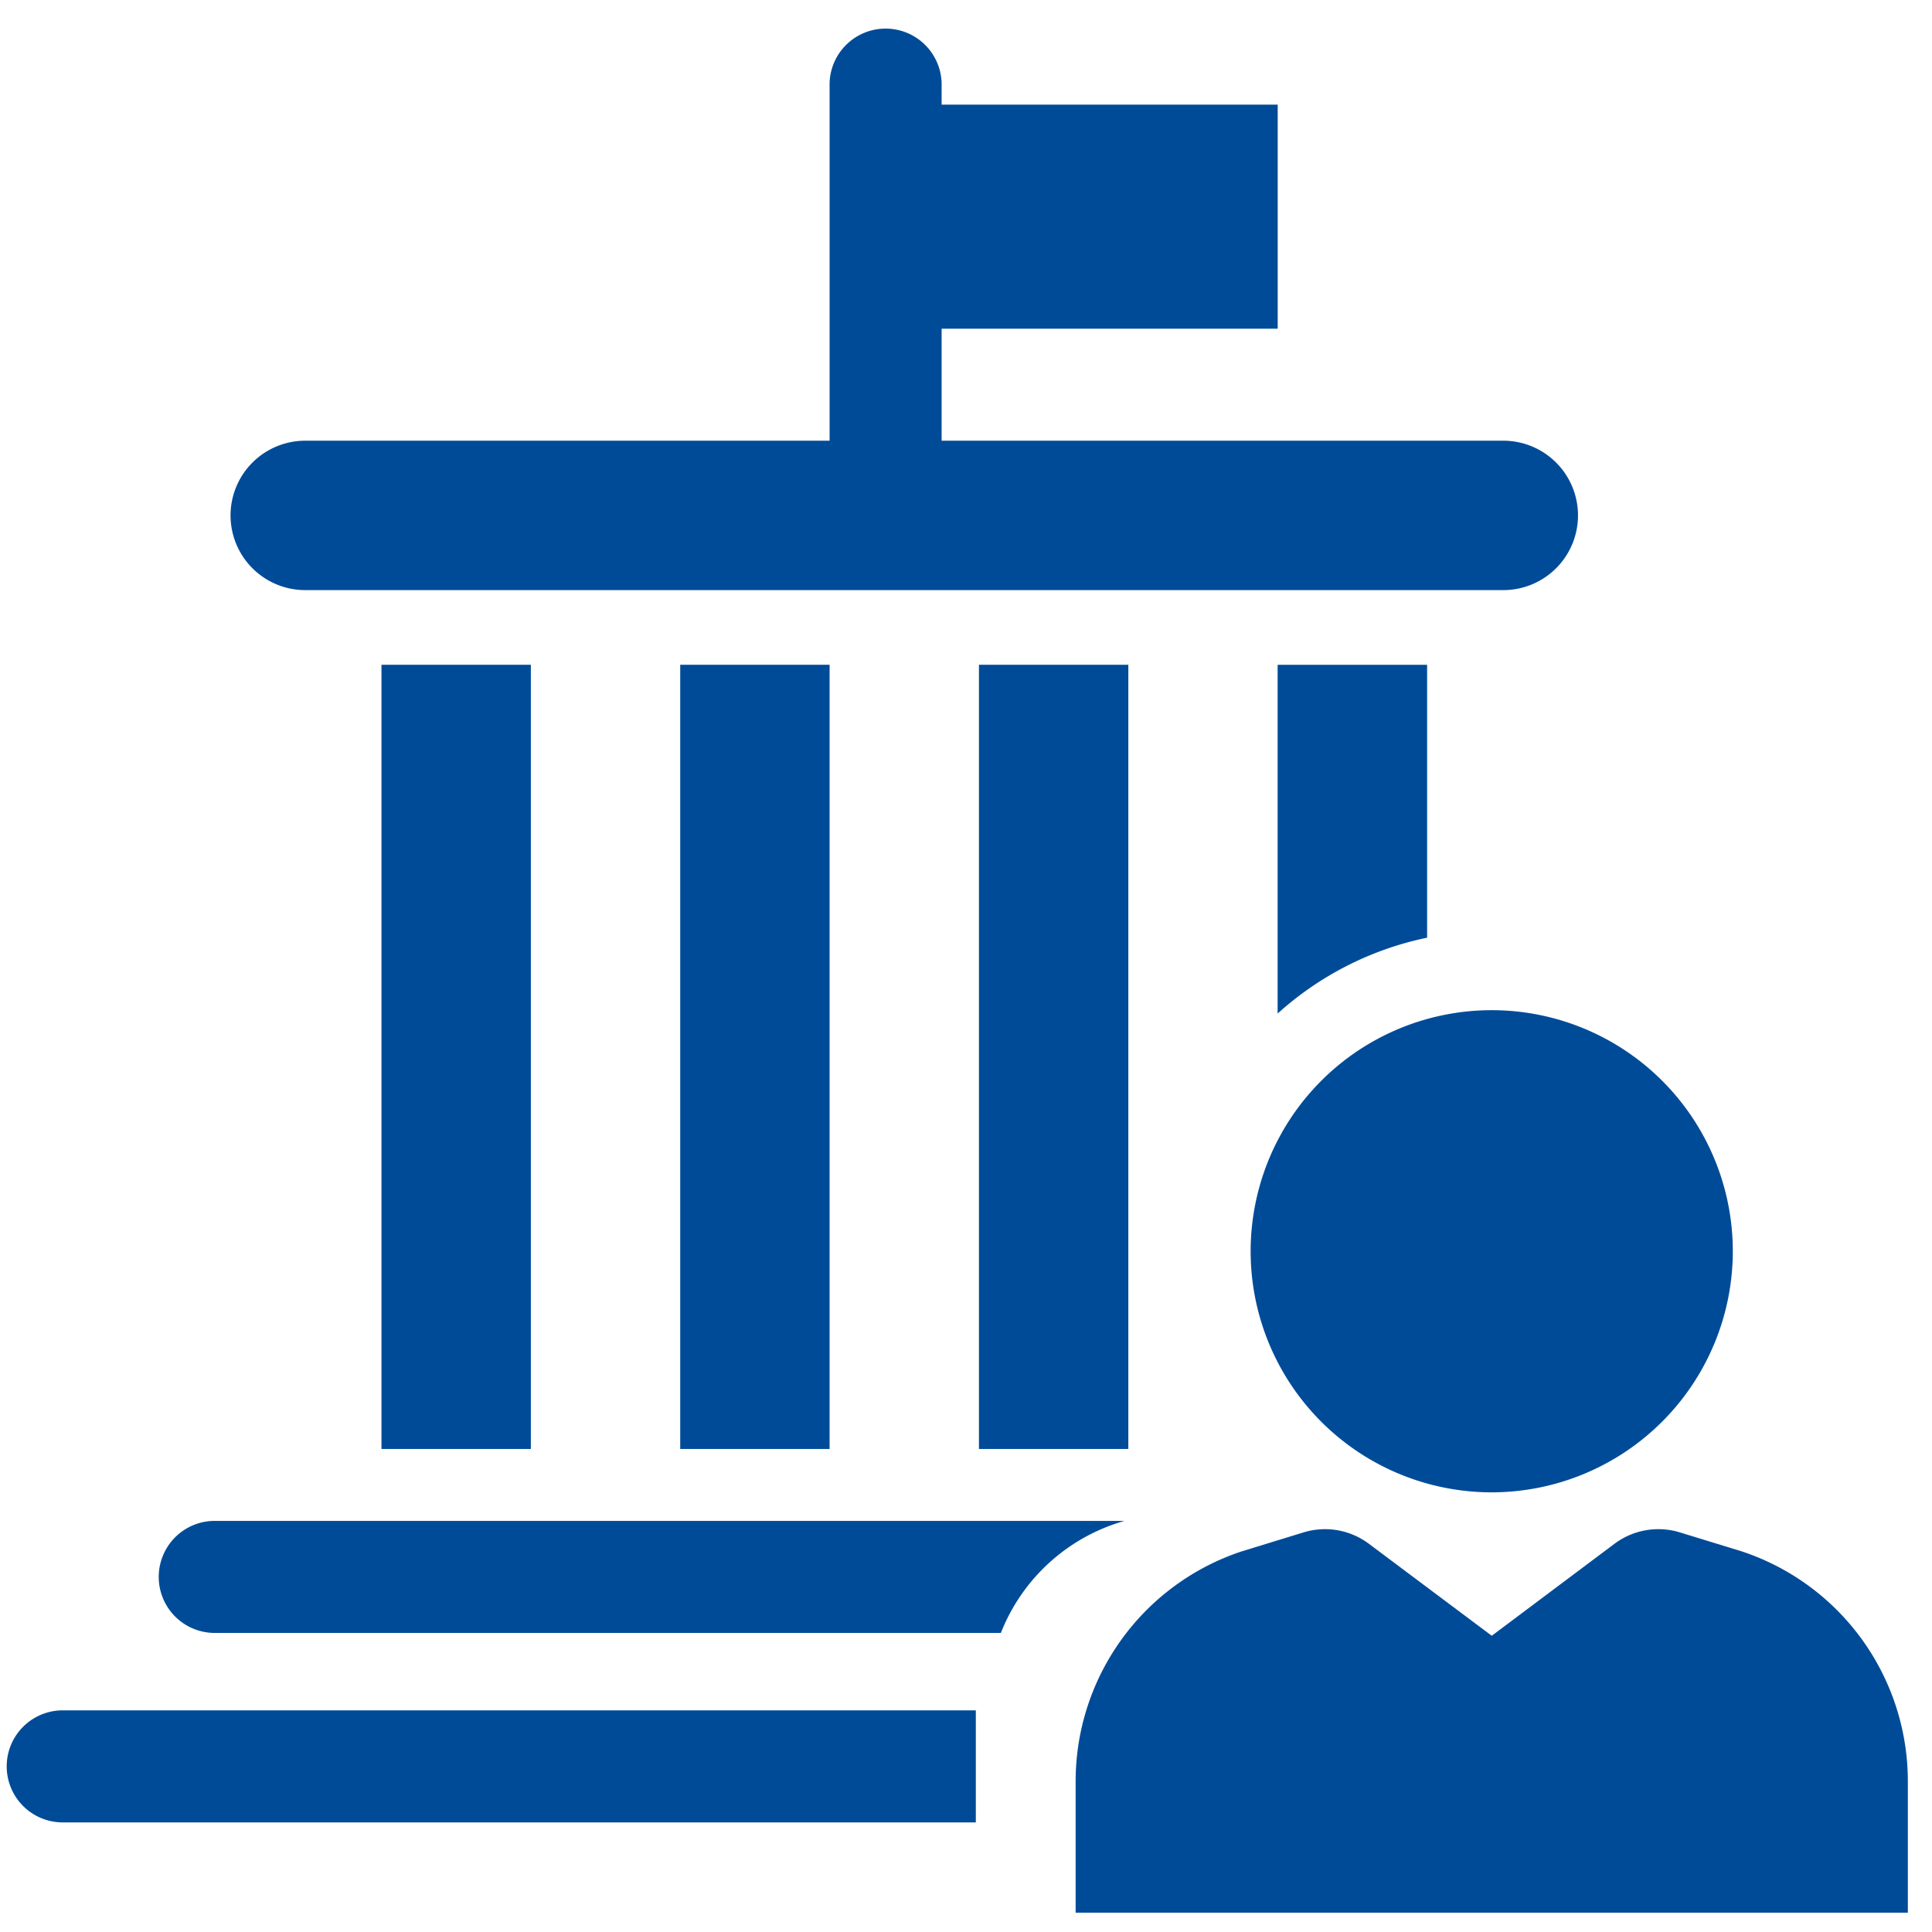
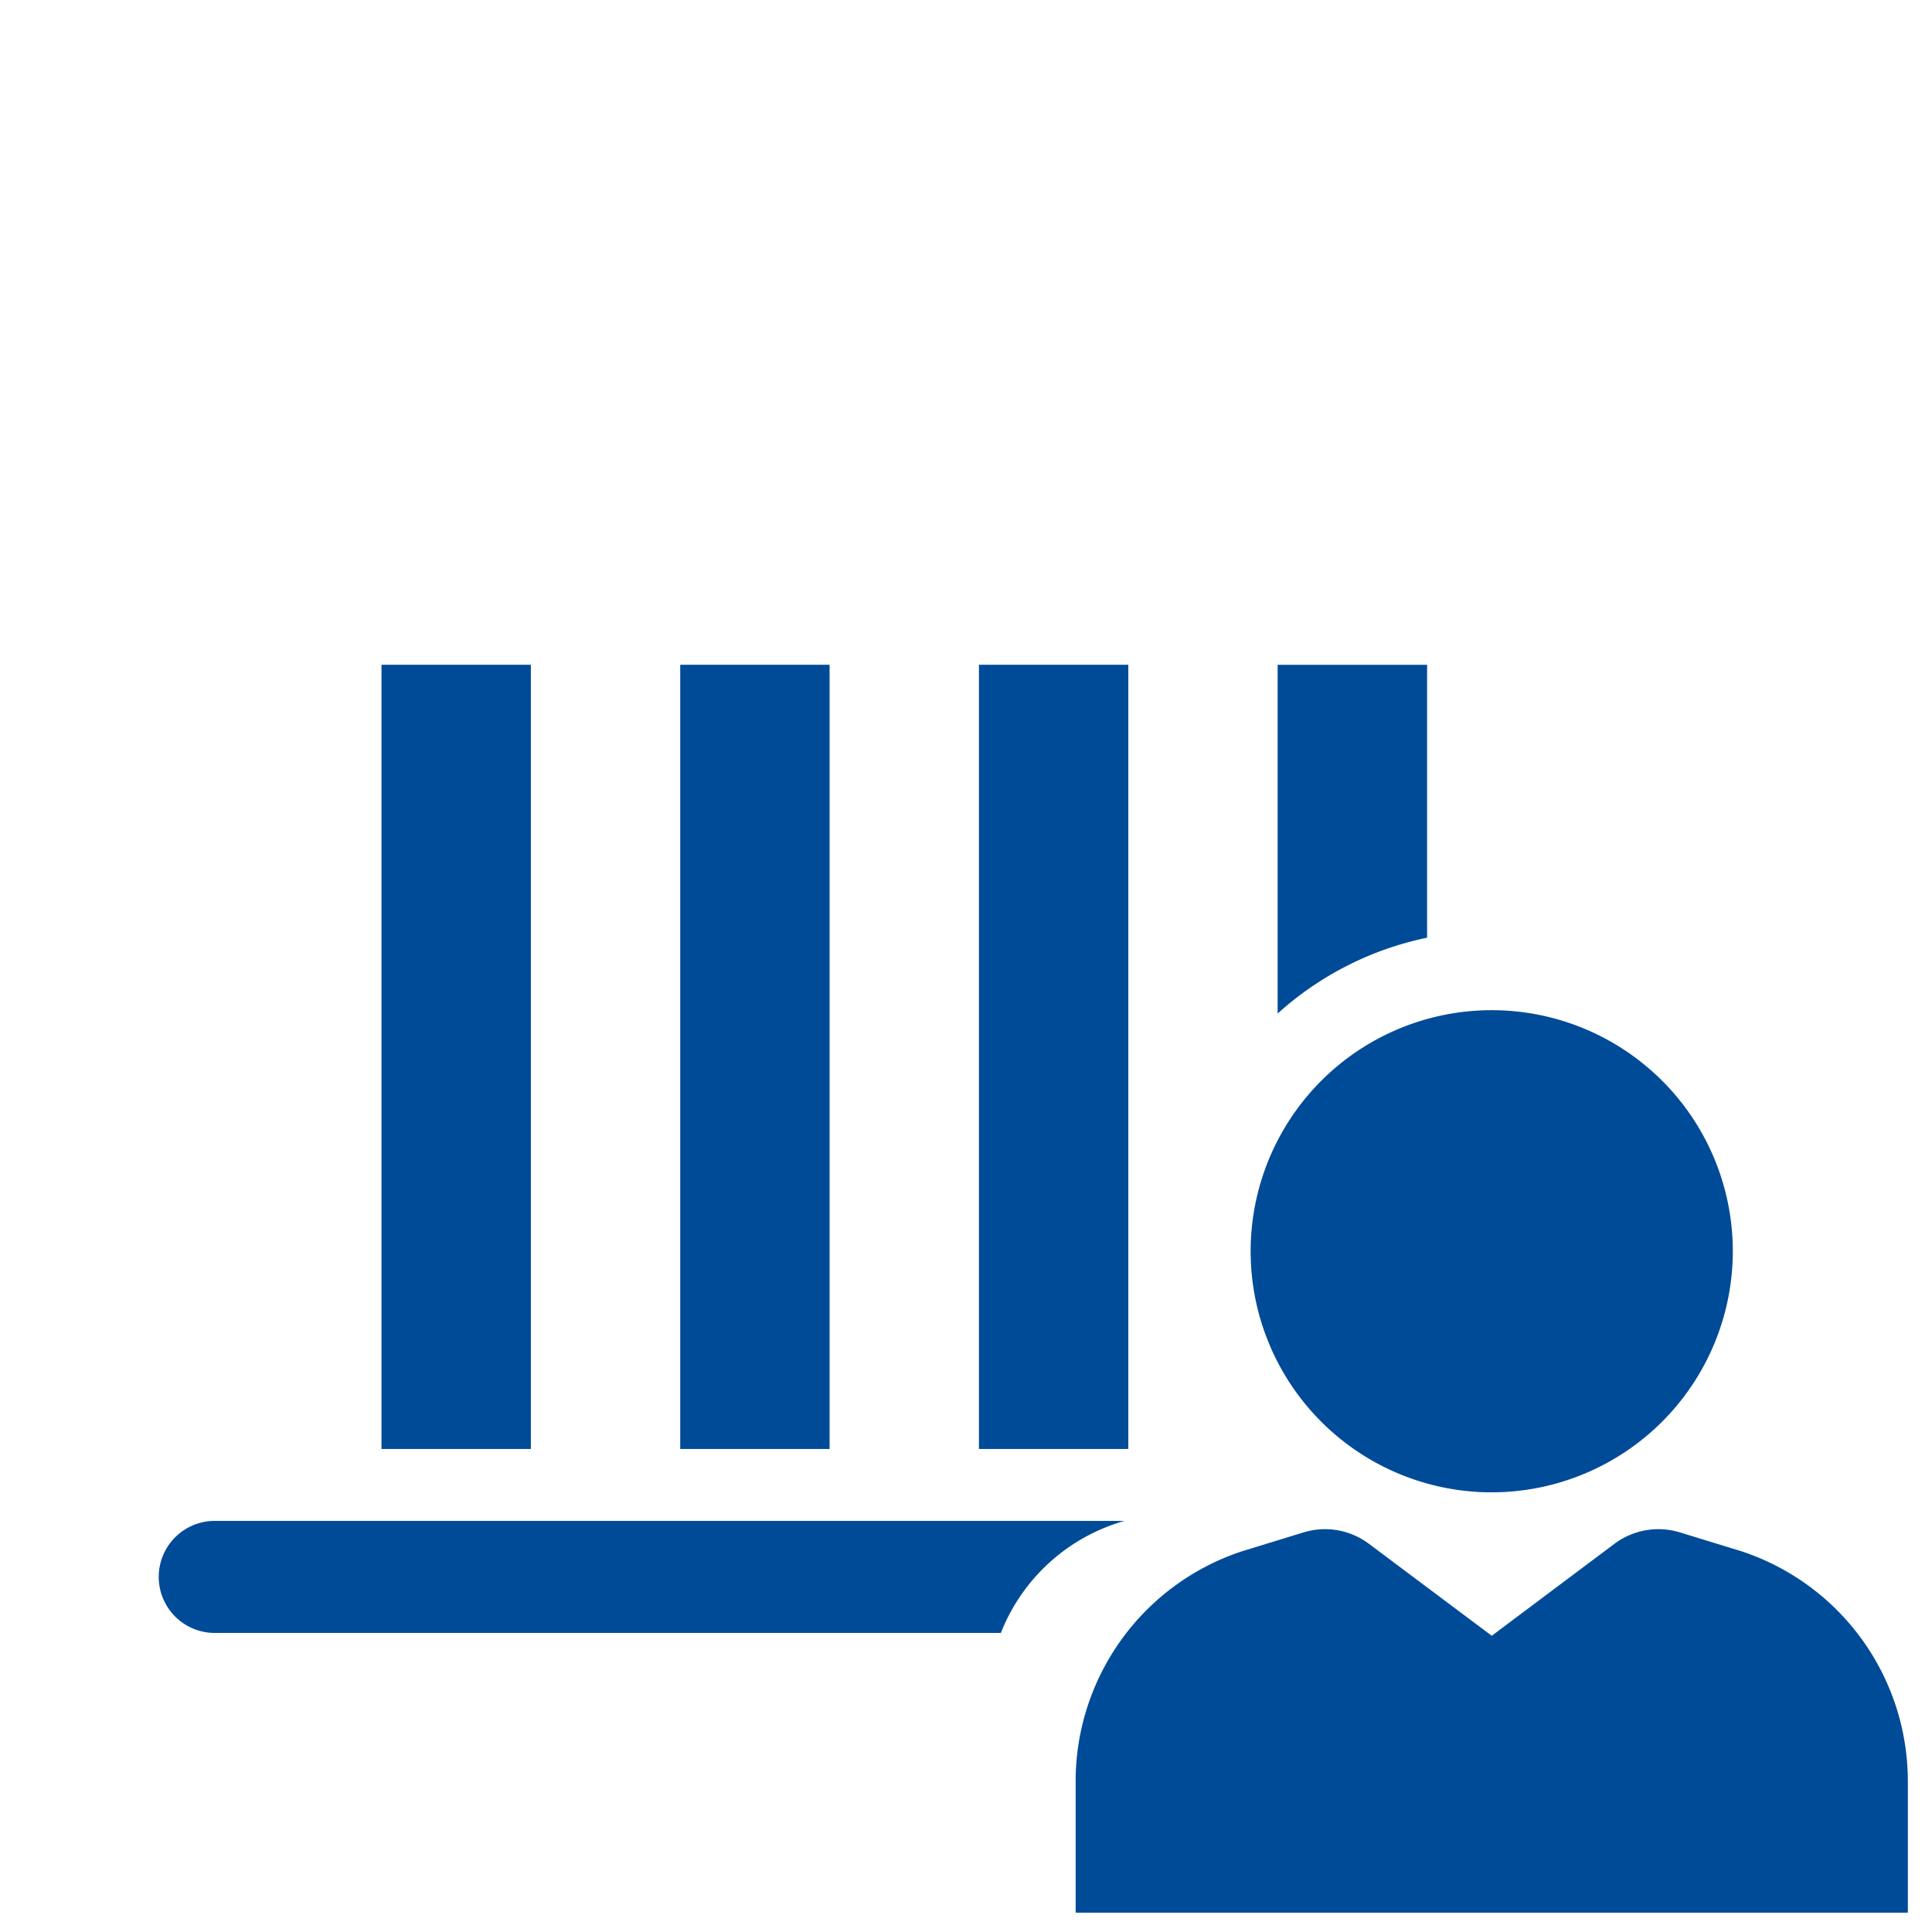
<svg xmlns="http://www.w3.org/2000/svg" width="60" height="60" viewBox="0 0 60 60">
  <title>Artboard 31</title>
  <g>
    <path d="M53.814,38.859a7.487,7.487,0,1,0-7.486,7.487,7.494,7.494,0,0,0,7.486-7.487Zm0,0" fill="#004b98" />
    <path d="M59.25,59.4V55.326A7.522,7.522,0,0,0,54.1,48.182l-1.932-.593a2.278,2.278,0,0,0-2.027.353L46.328,50.8,42.51,47.942a2.274,2.274,0,0,0-2.025-.353l-1.931.593a7.523,7.523,0,0,0-5.149,7.144V59.4Z" fill="#004b98" />
    <g>
-       <path d="M30.305,53.117H1.99a1.74,1.74,0,1,0,0,3.479H30.305Z" fill="#004b98" />
+       <path d="M30.305,53.117H1.99H30.305Z" fill="#004b98" />
      <path d="M34.922,47.233H6.628a1.74,1.74,0,0,0,0,3.479H31.083A5.837,5.837,0,0,1,34.922,47.233Z" fill="#004b98" />
      <rect x="11.847" y="20.645" width="4.639" height="24.354" fill="#004b98" />
      <rect x="21.125" y="20.645" width="4.639" height="24.354" fill="#004b98" />
      <rect x="30.402" y="20.645" width="4.639" height="24.354" fill="#004b98" />
      <path d="M44.32,20.647v8.474a9.917,9.917,0,0,0-4.642,2.356V20.647Z" fill="#004b98" />
-       <path d="M9.528,18.326h37.11a2.32,2.32,0,1,0,0-4.639H29.243V10.208H39.68V3.25H29.243V2.67a1.74,1.74,0,1,0-3.479,0V13.687H9.528a2.32,2.32,0,1,0,0,4.639Z" fill="#004b98" />
    </g>
  </g>
</svg>